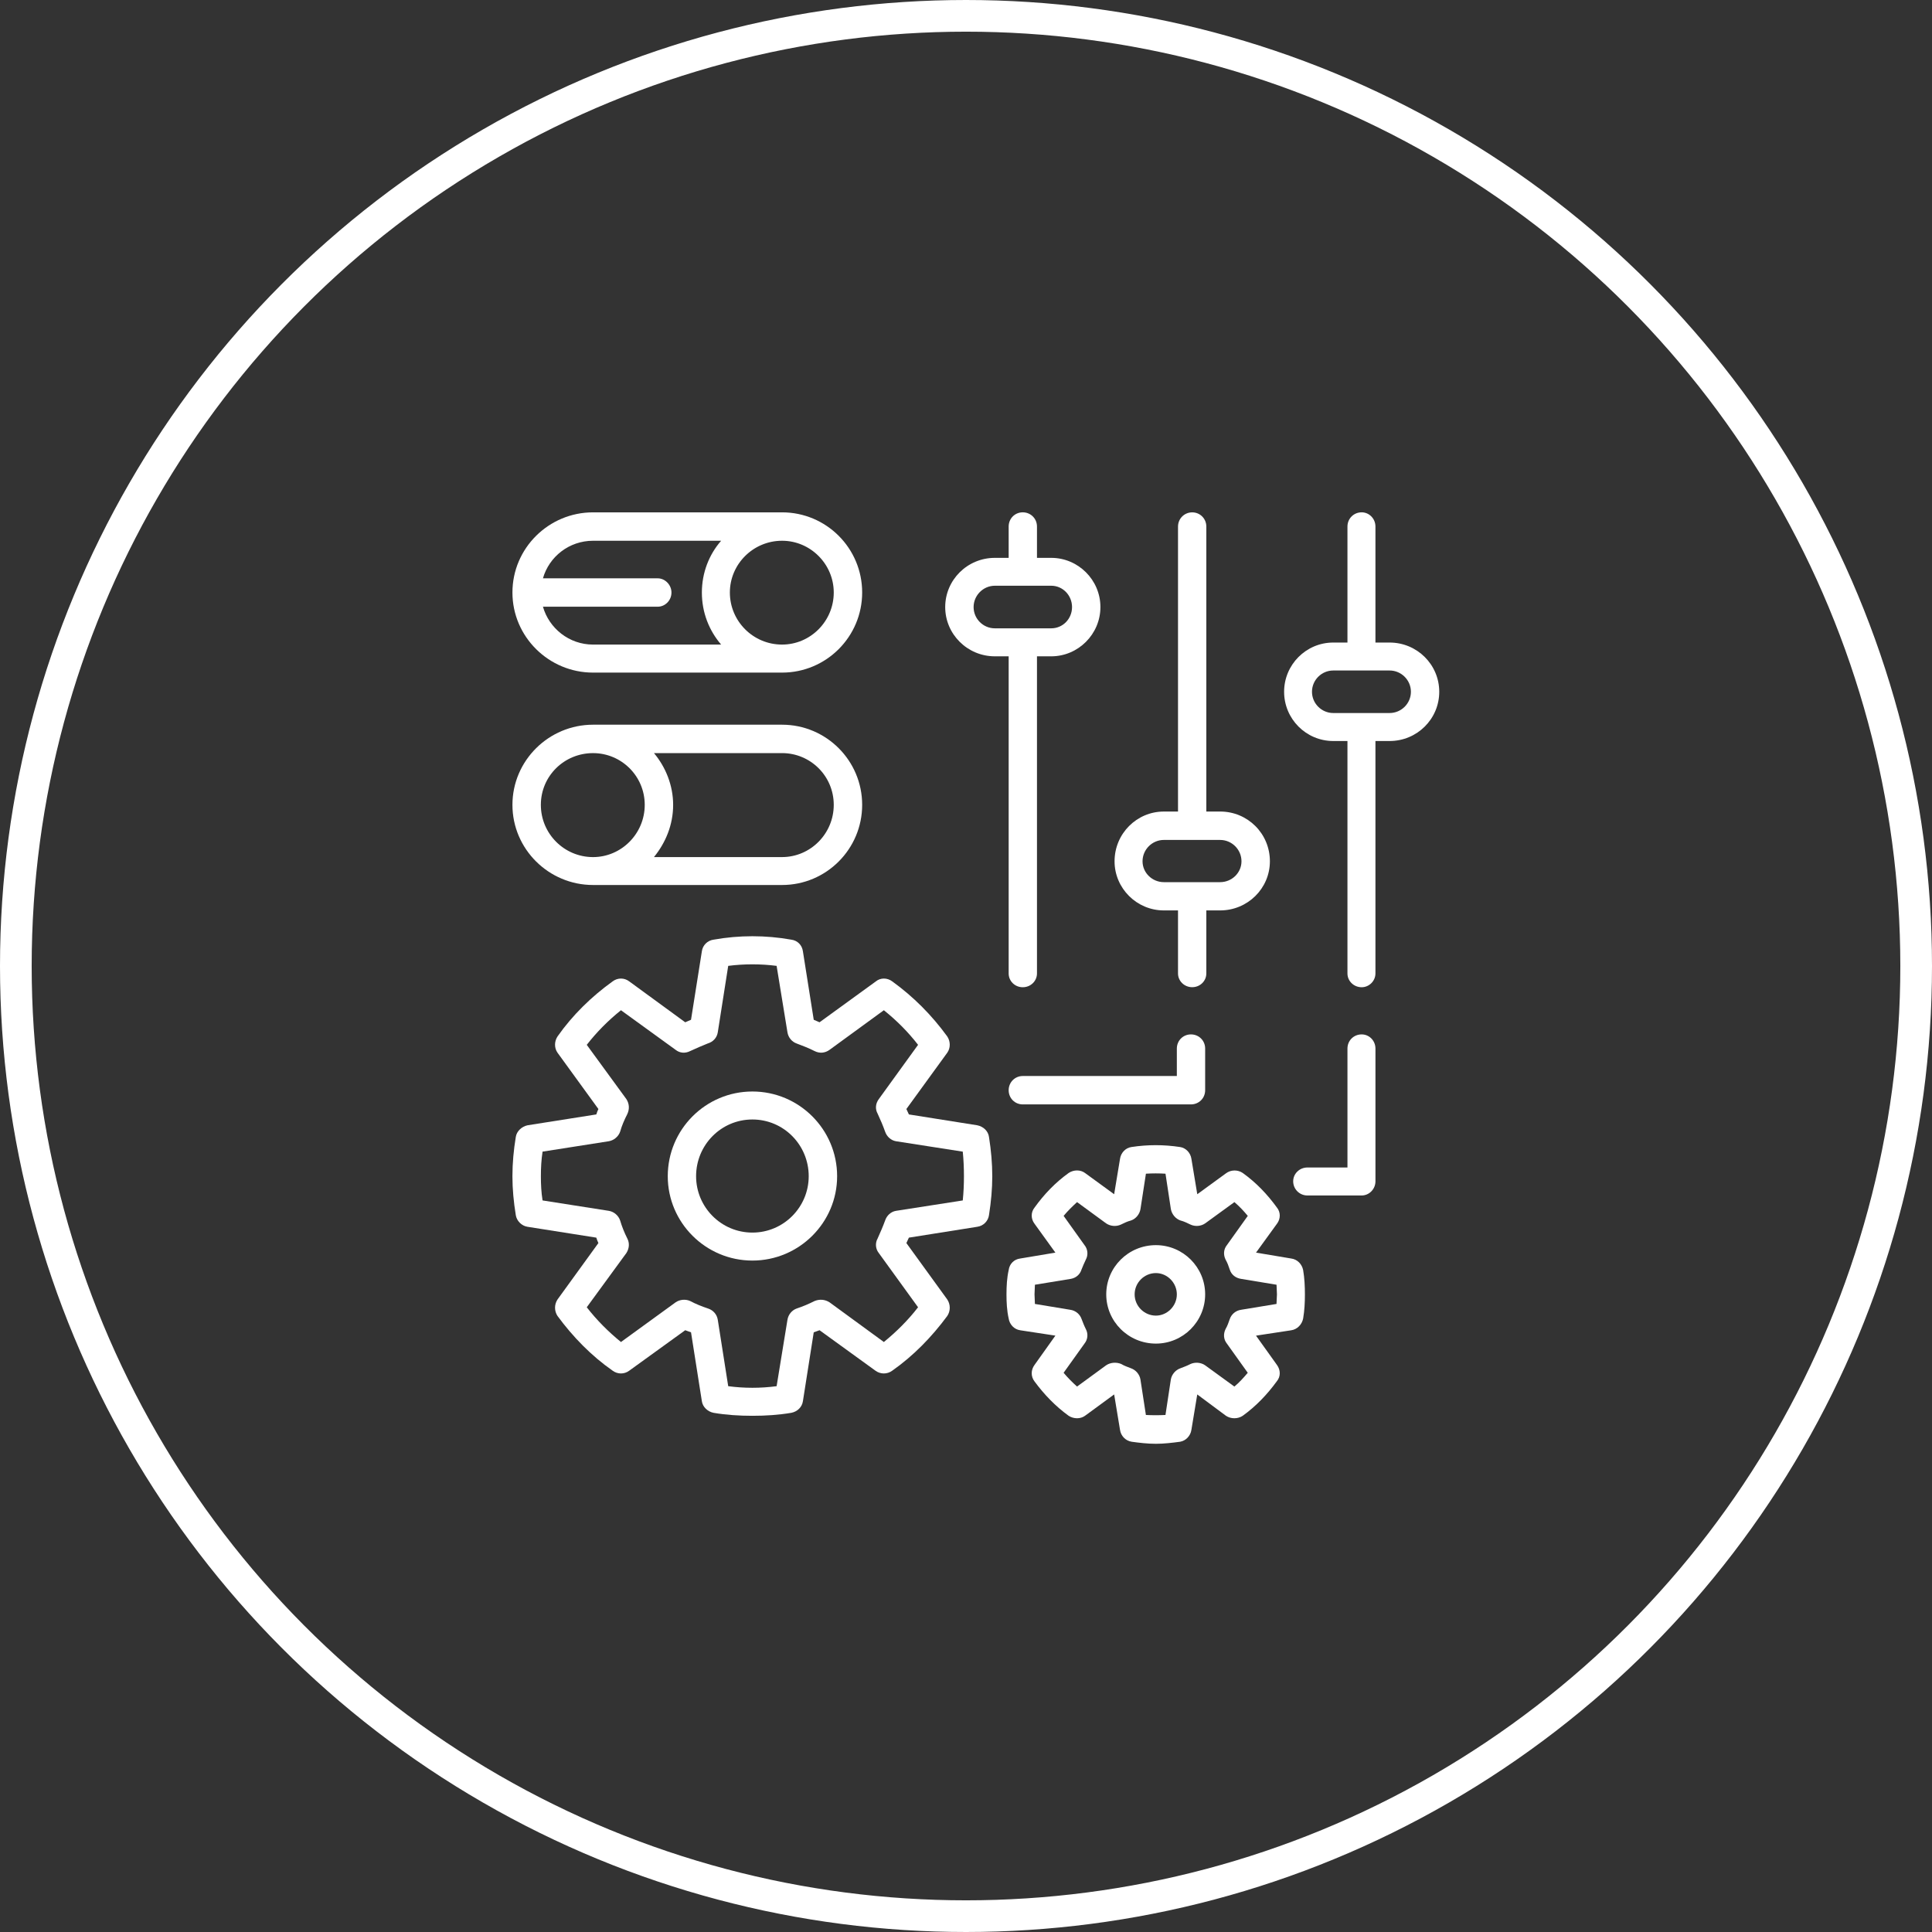
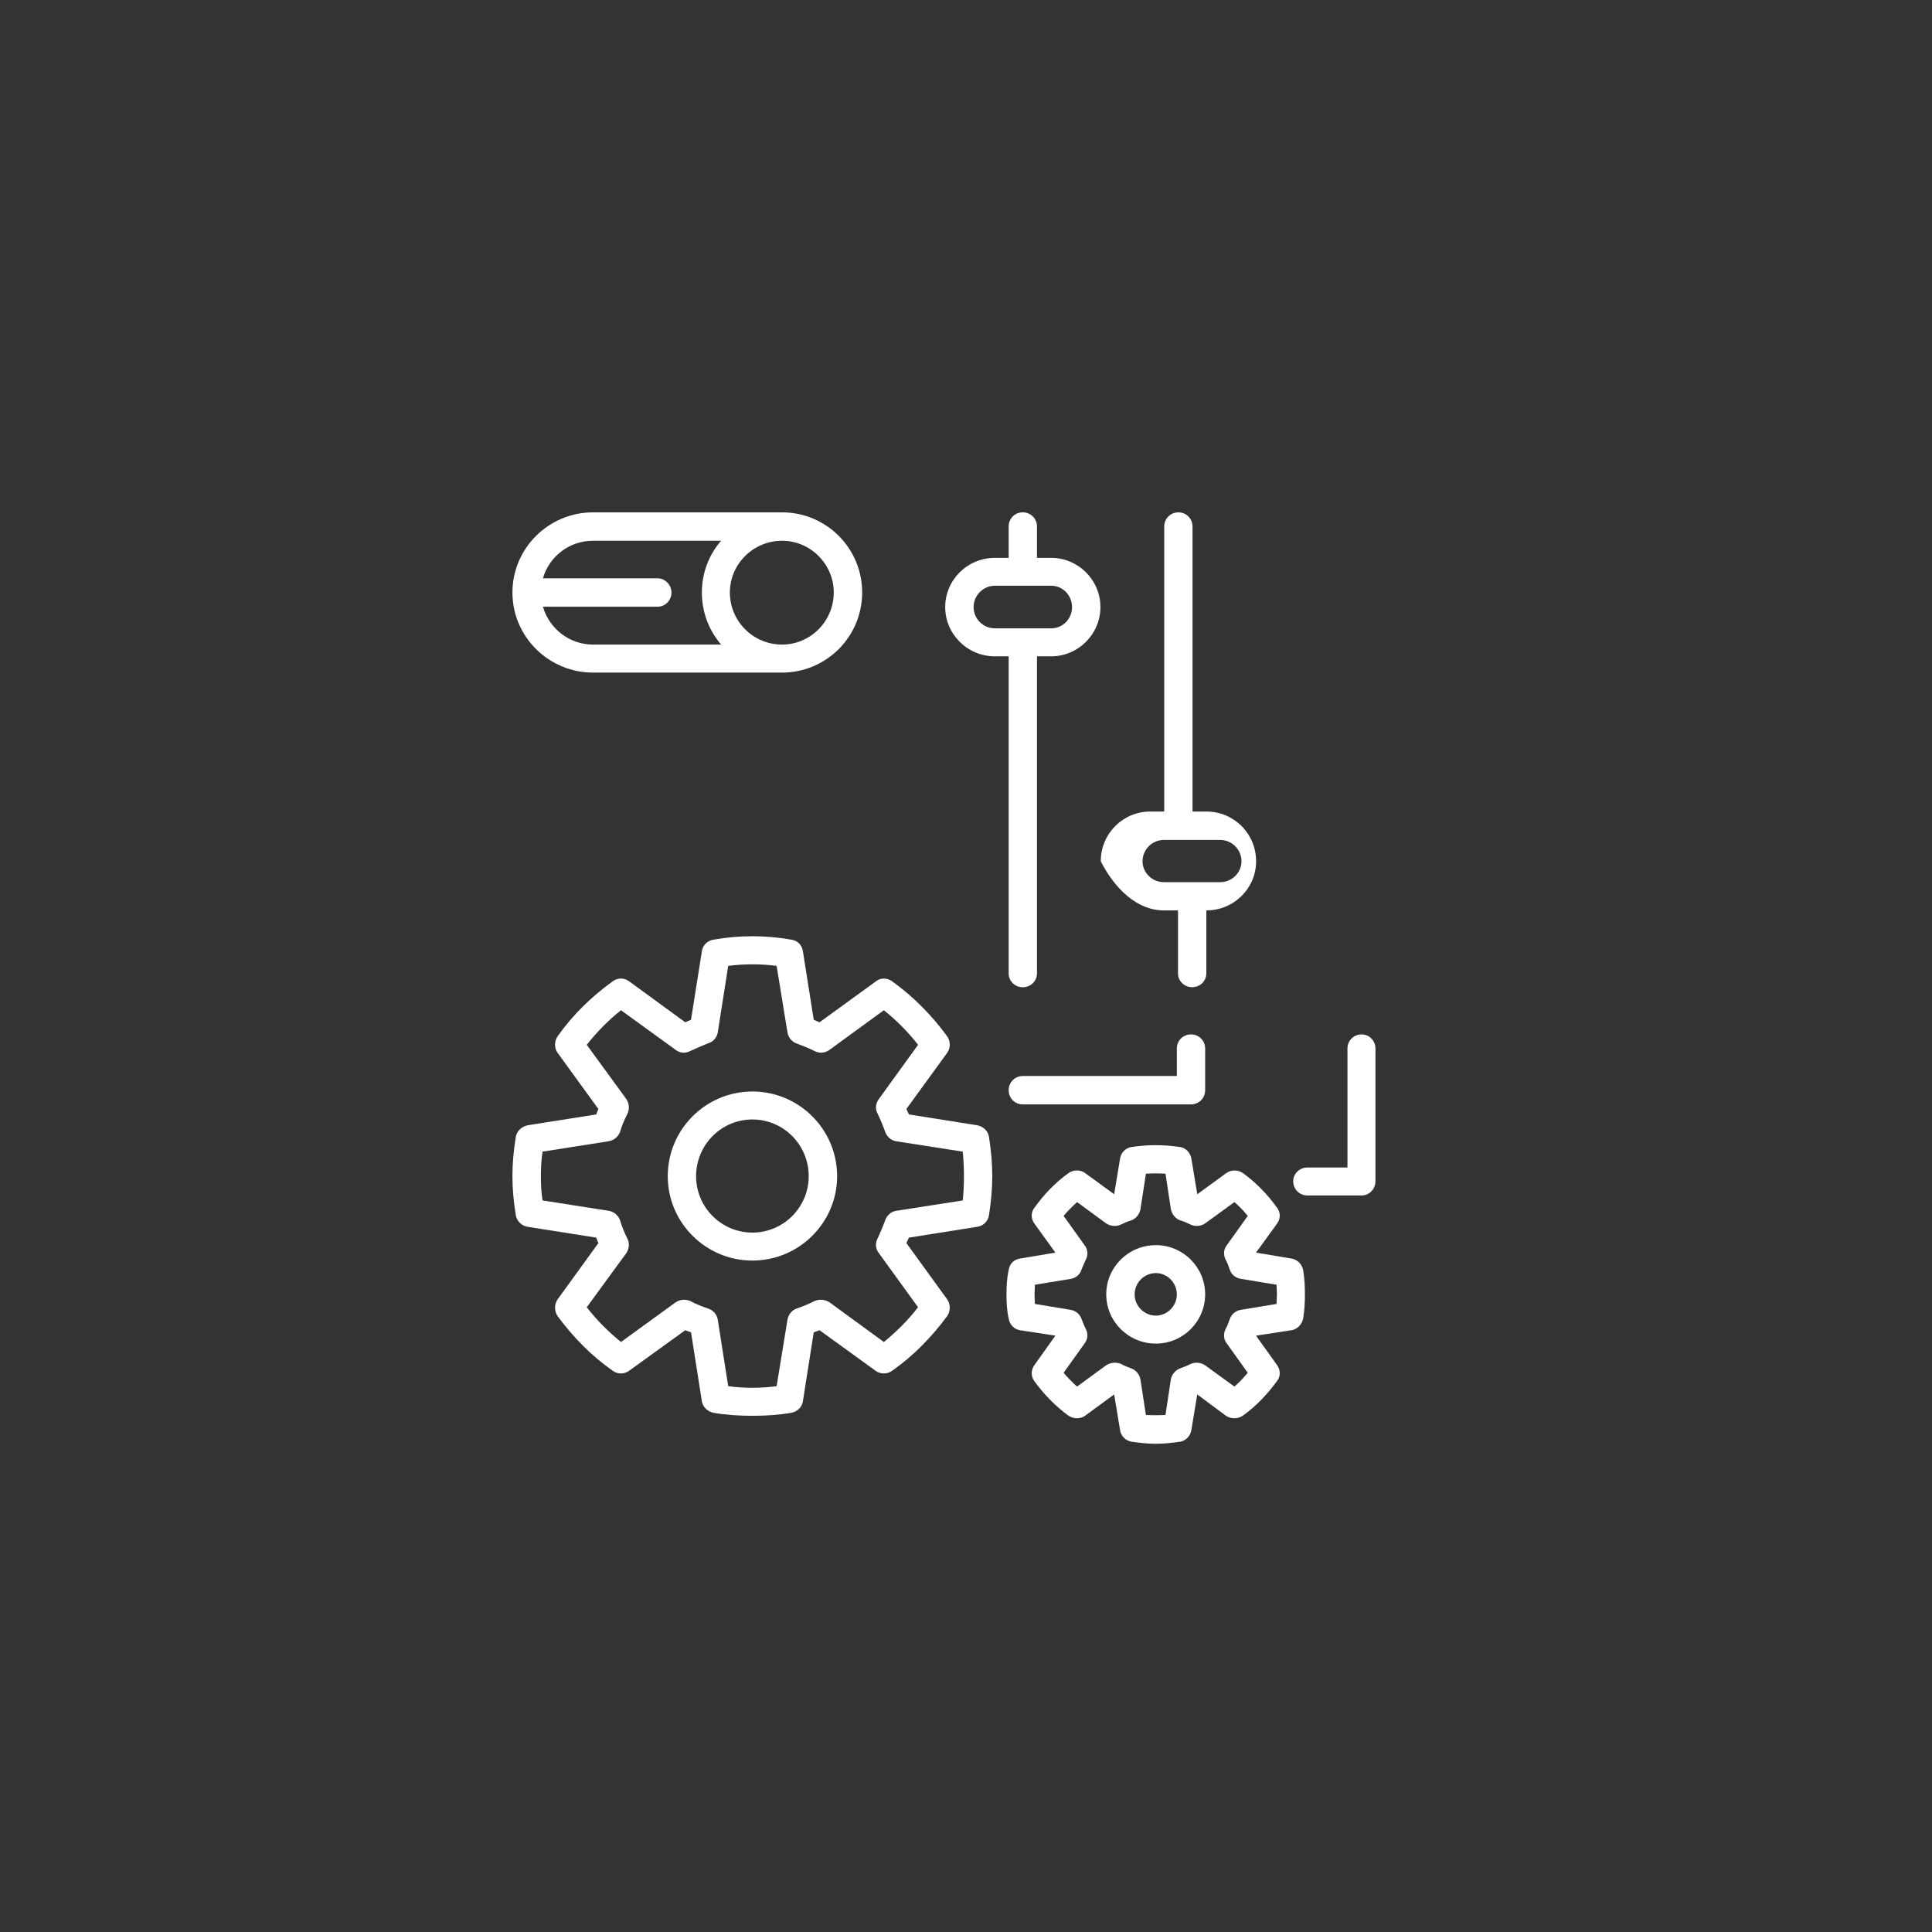
<svg xmlns="http://www.w3.org/2000/svg" version="1.1" x="0px" y="0px" width="122px" height="122px" viewBox="0 0 122 122" enable-background="new 0 0 122 122" xml:space="preserve">
  <rect x="0" y="0" width="122" height="122" fill="#333333" stroke="none" />
  <defs>
</defs>
  <circle fill="none" cx="61" cy="61" r="61" />
-   <circle fill="none" stroke="#FFFFFF" stroke-width="2" cx="61" cy="61" r="60" />
  <path fill="#FFFFFF" d="M61.715,71.059l-4.321-0.686c-0.053-0.103-0.111-0.232-0.159-0.342l2.58-3.552  c0.212-0.296,0.212-0.715,0-1.033c-0.977-1.344-2.128-2.502-3.472-3.474c-0.318-0.239-0.744-0.239-1.035,0l-3.556,2.582  c-0.127-0.051-0.234-0.104-0.367-0.159l-0.684-4.326c-0.053-0.391-0.345-0.685-0.738-0.733c-1.608-0.288-3.291-0.288-4.899,0  c-0.377,0.048-0.69,0.343-0.743,0.733l-0.685,4.326c-0.127,0.055-0.238,0.108-0.366,0.159l-3.535-2.582  c-0.313-0.239-0.732-0.239-1.05,0c-1.349,0.972-2.532,2.13-3.477,3.474c-0.212,0.318-0.212,0.737,0,1.033l2.579,3.552  c-0.053,0.109-0.101,0.239-0.132,0.342l-4.347,0.686c-0.366,0.082-0.685,0.374-0.738,0.74c-0.133,0.814-0.212,1.635-0.212,2.479  c0,0.815,0.079,1.635,0.212,2.449c0.053,0.368,0.372,0.685,0.738,0.74l4.347,0.686c0.031,0.103,0.079,0.238,0.132,0.342  l-2.579,3.559c-0.212,0.315-0.212,0.735,0,1.049c0.972,1.321,2.128,2.508,3.477,3.451c0.318,0.234,0.738,0.234,1.05,0l3.535-2.555  c0.128,0.056,0.239,0.077,0.366,0.133l0.685,4.352c0.053,0.364,0.366,0.658,0.743,0.732c0.786,0.134,1.608,0.187,2.447,0.187  c0.844,0,1.656-0.053,2.452-0.187c0.393-0.074,0.685-0.368,0.738-0.732l0.684-4.352c0.133-0.056,0.239-0.077,0.367-0.133  l3.529,2.555c0.318,0.234,0.743,0.234,1.062,0c1.343-0.943,2.495-2.13,3.472-3.451c0.212-0.313,0.212-0.733,0-1.049l-2.58-3.559  c0.047-0.104,0.106-0.239,0.159-0.342l4.321-0.686c0.396-0.056,0.689-0.372,0.737-0.74c0.133-0.842,0.207-1.656,0.207-2.449  c0-0.818-0.074-1.637-0.207-2.479C62.404,71.433,62.111,71.141,61.715,71.059 M60.796,75.804l-4.219,0.657  c-0.318,0.053-0.578,0.293-0.684,0.608c-0.133,0.368-0.293,0.734-0.473,1.135c-0.164,0.29-0.138,0.658,0.075,0.924l2.478,3.422  c-0.631,0.819-1.374,1.552-2.16,2.194l-3.428-2.505c-0.292-0.187-0.632-0.213-0.95-0.082c-0.367,0.185-0.733,0.341-1.131,0.473  c-0.287,0.103-0.525,0.37-0.579,0.712l-0.684,4.191c-0.999,0.135-2.054,0.135-3.057,0l-0.658-4.191  c-0.053-0.342-0.292-0.609-0.61-0.712c-0.393-0.132-0.786-0.288-1.131-0.473c-0.286-0.131-0.658-0.104-0.923,0.082l-3.45,2.505  c-0.791-0.643-1.523-1.375-2.16-2.194l2.5-3.422c0.186-0.291,0.212-0.634,0.059-0.924c-0.186-0.368-0.345-0.767-0.452-1.135  c-0.105-0.315-0.393-0.556-0.711-0.608l-4.187-0.657c-0.081-0.494-0.106-1.021-0.106-1.526c0-0.528,0.026-1.026,0.106-1.556  l4.187-0.657c0.318-0.055,0.605-0.295,0.711-0.603c0.106-0.377,0.266-0.746,0.452-1.109c0.153-0.321,0.127-0.663-0.059-0.95  l-2.5-3.425c0.637-0.815,1.343-1.527,2.16-2.185l3.45,2.5c0.265,0.212,0.61,0.238,0.923,0.077c0.398-0.187,0.765-0.338,1.104-0.477  c0.345-0.101,0.584-0.368,0.637-0.706l0.658-4.195c1.003-0.129,2.059-0.129,3.057,0l0.684,4.195  c0.054,0.338,0.292,0.605,0.579,0.706c0.371,0.139,0.764,0.29,1.131,0.477c0.318,0.161,0.657,0.135,0.95-0.077l3.428-2.5  c0.818,0.657,1.529,1.369,2.16,2.185l-2.478,3.425c-0.212,0.287-0.239,0.629-0.075,0.923c0.18,0.391,0.34,0.76,0.473,1.137  c0.106,0.308,0.366,0.548,0.684,0.603l4.219,0.657c0.053,0.529,0.074,1.049,0.074,1.556C60.87,74.782,60.849,75.281,60.796,75.804" />
  <path fill="#FFFFFF" d="M47.512,68.925c-2.951,0-5.345,2.396-5.345,5.35c0,2.928,2.394,5.326,5.345,5.326s5.35-2.398,5.35-5.326  C52.862,71.321,50.462,68.925,47.512,68.925 M47.512,77.834c-1.974,0-3.556-1.609-3.556-3.56c0-1.974,1.582-3.582,3.556-3.582  c1.975,0,3.556,1.608,3.556,3.582C51.068,76.225,49.486,77.834,47.512,77.834" />
  <path fill="#FFFFFF" d="M81.532,79.471l-2.218-0.372l1.32-1.82c0.239-0.313,0.239-0.732,0-1.025c-0.609-0.842-1.32-1.583-2.16-2.185  c-0.312-0.212-0.742-0.212-1.055,0.021l-1.815,1.322l-0.371-2.239c-0.054-0.37-0.346-0.687-0.712-0.741  c-1.029-0.157-2.056-0.157-3.079,0c-0.376,0.055-0.662,0.371-0.716,0.741l-0.371,2.239l-1.843-1.343  c-0.285-0.212-0.71-0.212-1.029,0c-0.839,0.602-1.55,1.343-2.154,2.185c-0.24,0.293-0.24,0.713,0,1.025l1.315,1.82l-2.218,0.372  c-0.393,0.048-0.68,0.337-0.732,0.732c-0.112,0.499-0.138,1.027-0.138,1.534c0,0.499,0.025,1.021,0.138,1.521  c0.053,0.369,0.34,0.69,0.732,0.745l2.218,0.338l-1.315,1.847c-0.24,0.321-0.24,0.74,0,1.048c0.604,0.819,1.315,1.561,2.154,2.168  c0.319,0.206,0.744,0.206,1.029,0l1.843-1.349l0.371,2.241c0.054,0.369,0.34,0.685,0.737,0.746c0.474,0.067,1.002,0.129,1.528,0.129  c0.5,0,1.03-0.062,1.529-0.129c0.366-0.062,0.658-0.377,0.712-0.746l0.371-2.241l1.815,1.349c0.313,0.206,0.743,0.206,1.055,0  c0.84-0.607,1.551-1.349,2.16-2.189c0.239-0.286,0.239-0.705,0-1.026l-1.32-1.847l2.218-0.338c0.394-0.055,0.686-0.376,0.759-0.745  c0.085-0.499,0.111-1.021,0.111-1.521c0-0.507-0.026-1.035-0.111-1.534C82.218,79.834,81.926,79.519,81.532,79.471 M80.608,82.34  l-2.239,0.369c-0.345,0.05-0.611,0.289-0.711,0.581c-0.08,0.232-0.154,0.444-0.265,0.631c-0.155,0.315-0.129,0.658,0.079,0.919  l1.32,1.847c-0.266,0.315-0.531,0.61-0.844,0.87l-1.847-1.342c-0.265-0.184-0.632-0.213-0.923-0.083  c-0.208,0.108-0.42,0.186-0.633,0.268c-0.317,0.109-0.551,0.39-0.609,0.706l-0.34,2.245c-0.419,0.021-0.818,0.021-1.236,0  l-0.345-2.245c-0.054-0.316-0.287-0.597-0.601-0.706c-0.211-0.082-0.435-0.159-0.61-0.268c-0.313-0.13-0.684-0.101-0.956,0.083  l-1.835,1.342c-0.292-0.26-0.584-0.555-0.849-0.87l1.32-1.847c0.213-0.261,0.239-0.629,0.08-0.919  c-0.106-0.212-0.186-0.425-0.266-0.631c-0.101-0.292-0.365-0.531-0.711-0.581l-2.235-0.369c0-0.212-0.025-0.398-0.025-0.603  c0-0.213,0.025-0.399,0.025-0.61l2.262-0.37c0.319-0.055,0.584-0.265,0.685-0.601c0.08-0.187,0.159-0.399,0.266-0.611  c0.159-0.285,0.133-0.658-0.08-0.918l-1.32-1.848c0.265-0.32,0.557-0.602,0.849-0.87l1.835,1.343  c0.272,0.186,0.643,0.213,0.931,0.077c0.201-0.099,0.425-0.206,0.636-0.258c0.313-0.105,0.547-0.4,0.601-0.716l0.345-2.24  c0.418-0.026,0.817-0.026,1.236,0l0.34,2.24c0.059,0.315,0.292,0.61,0.609,0.716c0.213,0.052,0.425,0.159,0.633,0.258  c0.291,0.136,0.658,0.108,0.923-0.077l1.847-1.343c0.313,0.269,0.578,0.55,0.844,0.87l-1.32,1.848  c-0.208,0.26-0.234,0.605-0.079,0.918c0.11,0.187,0.185,0.398,0.265,0.637c0.1,0.311,0.366,0.521,0.711,0.575l2.239,0.37  c0,0.211,0.026,0.397,0.026,0.61C80.635,81.941,80.608,82.128,80.608,82.34" />
  <path fill="#FFFFFF" d="M72.992,78.627c-1.74,0-3.136,1.396-3.136,3.108c0,1.711,1.396,3.109,3.136,3.109  c1.716,0,3.11-1.398,3.11-3.109C76.103,80.022,74.708,78.627,72.992,78.627 M72.992,83.077c-0.736,0-1.343-0.603-1.343-1.342  s0.606-1.344,1.343-1.344c0.711,0,1.322,0.604,1.322,1.344S73.703,83.077,72.992,83.077" />
  <path fill="#FFFFFF" d="M37.449,42.473h11.936c2.792,0,5.058-2.266,5.058-5.058c0-2.8-2.267-5.062-5.058-5.062H37.449  c-2.797,0-5.09,2.262-5.09,5.062C32.359,40.207,34.652,42.473,37.449,42.473 M52.649,37.415c0,1.814-1.47,3.288-3.264,3.288  c-1.821,0-3.296-1.473-3.296-3.288c0-1.794,1.475-3.268,3.296-3.268C51.179,34.147,52.649,35.621,52.649,37.415 M37.449,34.147  h8.088c-0.764,0.871-1.216,2.027-1.216,3.268c0,1.26,0.452,2.396,1.216,3.288h-8.088c-1.508,0-2.771-1.021-3.164-2.391h7.245  c0.472,0,0.871-0.398,0.871-0.896c0-0.479-0.398-0.897-0.871-0.897h-7.245C34.678,35.148,35.941,34.147,37.449,34.147" />
-   <path fill="#FFFFFF" d="M37.449,55.885h11.936c2.792,0,5.058-2.267,5.058-5.061c0-2.794-2.267-5.061-5.058-5.061H37.449  c-2.797,0-5.09,2.267-5.09,5.061C32.359,53.618,34.652,55.885,37.449,55.885 M52.649,50.824c0,1.82-1.47,3.298-3.264,3.298h-8.089  c0.733-0.902,1.211-2.033,1.211-3.298c0-1.234-0.478-2.396-1.211-3.268h8.089C51.179,47.557,52.649,49.003,52.649,50.824   M37.449,47.557c1.788,0,3.264,1.447,3.264,3.268c0,1.82-1.476,3.298-3.264,3.298c-1.821,0-3.296-1.478-3.296-3.298  C34.153,49.003,35.628,47.557,37.449,47.557" />
-   <path fill="#FFFFFF" d="M87.748,40.575h-0.893v-7.327c0-0.499-0.396-0.896-0.869-0.896c-0.506,0-0.898,0.398-0.898,0.896v7.327  h-0.896c-1.715,0-3.104,1.396-3.104,3.108c0,1.717,1.39,3.11,3.104,3.11h0.896v14.678c0,0.473,0.393,0.87,0.898,0.87  c0.473,0,0.869-0.397,0.869-0.87V46.793h0.893c1.739,0,3.136-1.393,3.136-3.11C90.884,41.971,89.487,40.575,87.748,40.575   M87.748,45.025h-3.557c-0.737,0-1.343-0.603-1.343-1.342c0-0.738,0.605-1.343,1.343-1.343h3.557c0.741,0,1.347,0.605,1.347,1.343  C89.095,44.423,88.489,45.025,87.748,45.025" />
-   <path fill="#FFFFFF" d="M73.492,57.49h0.896v3.979c0,0.479,0.398,0.869,0.896,0.869c0.499,0,0.892-0.39,0.892-0.869V57.49h0.871  c1.745,0,3.143-1.396,3.143-3.102c0-1.746-1.397-3.142-3.143-3.142h-0.871V33.251c0-0.499-0.393-0.897-0.892-0.897  c-0.498,0-0.896,0.398-0.896,0.897v17.996h-0.896c-1.71,0-3.111,1.396-3.111,3.142C70.381,56.094,71.782,57.49,73.492,57.49   M73.492,53.04h3.556c0.738,0,1.348,0.603,1.348,1.349c0,0.727-0.609,1.316-1.348,1.316h-3.556c-0.732,0-1.344-0.59-1.344-1.316  C72.148,53.642,72.76,53.04,73.492,53.04" />
+   <path fill="#FFFFFF" d="M73.492,57.49h0.896v3.979c0,0.479,0.398,0.869,0.896,0.869c0.499,0,0.892-0.39,0.892-0.869V57.49c1.745,0,3.143-1.396,3.143-3.102c0-1.746-1.397-3.142-3.143-3.142h-0.871V33.251c0-0.499-0.393-0.897-0.892-0.897  c-0.498,0-0.896,0.398-0.896,0.897v17.996h-0.896c-1.71,0-3.111,1.396-3.111,3.142C70.381,56.094,71.782,57.49,73.492,57.49   M73.492,53.04h3.556c0.738,0,1.348,0.603,1.348,1.349c0,0.727-0.609,1.316-1.348,1.316h-3.556c-0.732,0-1.344-0.59-1.344-1.316  C72.148,53.642,72.76,53.04,73.492,53.04" />
  <path fill="#FFFFFF" d="M63.694,61.471c0,0.475,0.387,0.87,0.891,0.87s0.897-0.396,0.897-0.87V41.445h0.898  c1.708,0,3.108-1.403,3.108-3.11c0-1.711-1.4-3.108-3.108-3.108h-0.898v-1.979c0-0.499-0.394-0.896-0.897-0.896  s-0.891,0.398-0.891,0.896v1.979h-0.87c-1.741,0-3.137,1.397-3.137,3.108c0,1.707,1.396,3.11,3.137,3.11h0.87V61.471z M61.48,38.335  c0-0.737,0.605-1.348,1.344-1.348h3.557c0.736,0,1.315,0.611,1.315,1.348c0,0.741-0.579,1.342-1.315,1.342h-3.557  C62.086,39.678,61.48,39.076,61.48,38.335" />
  <path fill="#FFFFFF" d="M85.986,65.319c-0.506,0-0.898,0.391-0.898,0.896v7.509h-2.53c-0.499,0-0.897,0.393-0.897,0.871  c0,0.493,0.398,0.896,0.897,0.896h3.429c0.473,0,0.869-0.403,0.869-0.896v-8.38C86.855,65.71,86.459,65.319,85.986,65.319" />
  <path fill="#FFFFFF" d="M75.205,65.319c-0.497,0-0.891,0.391-0.891,0.896v1.732h-9.729c-0.497,0-0.891,0.397-0.891,0.897  c0,0.506,0.394,0.896,0.891,0.896h10.62c0.5,0,0.897-0.391,0.897-0.896v-2.63C76.103,65.71,75.705,65.319,75.205,65.319" />
</svg>